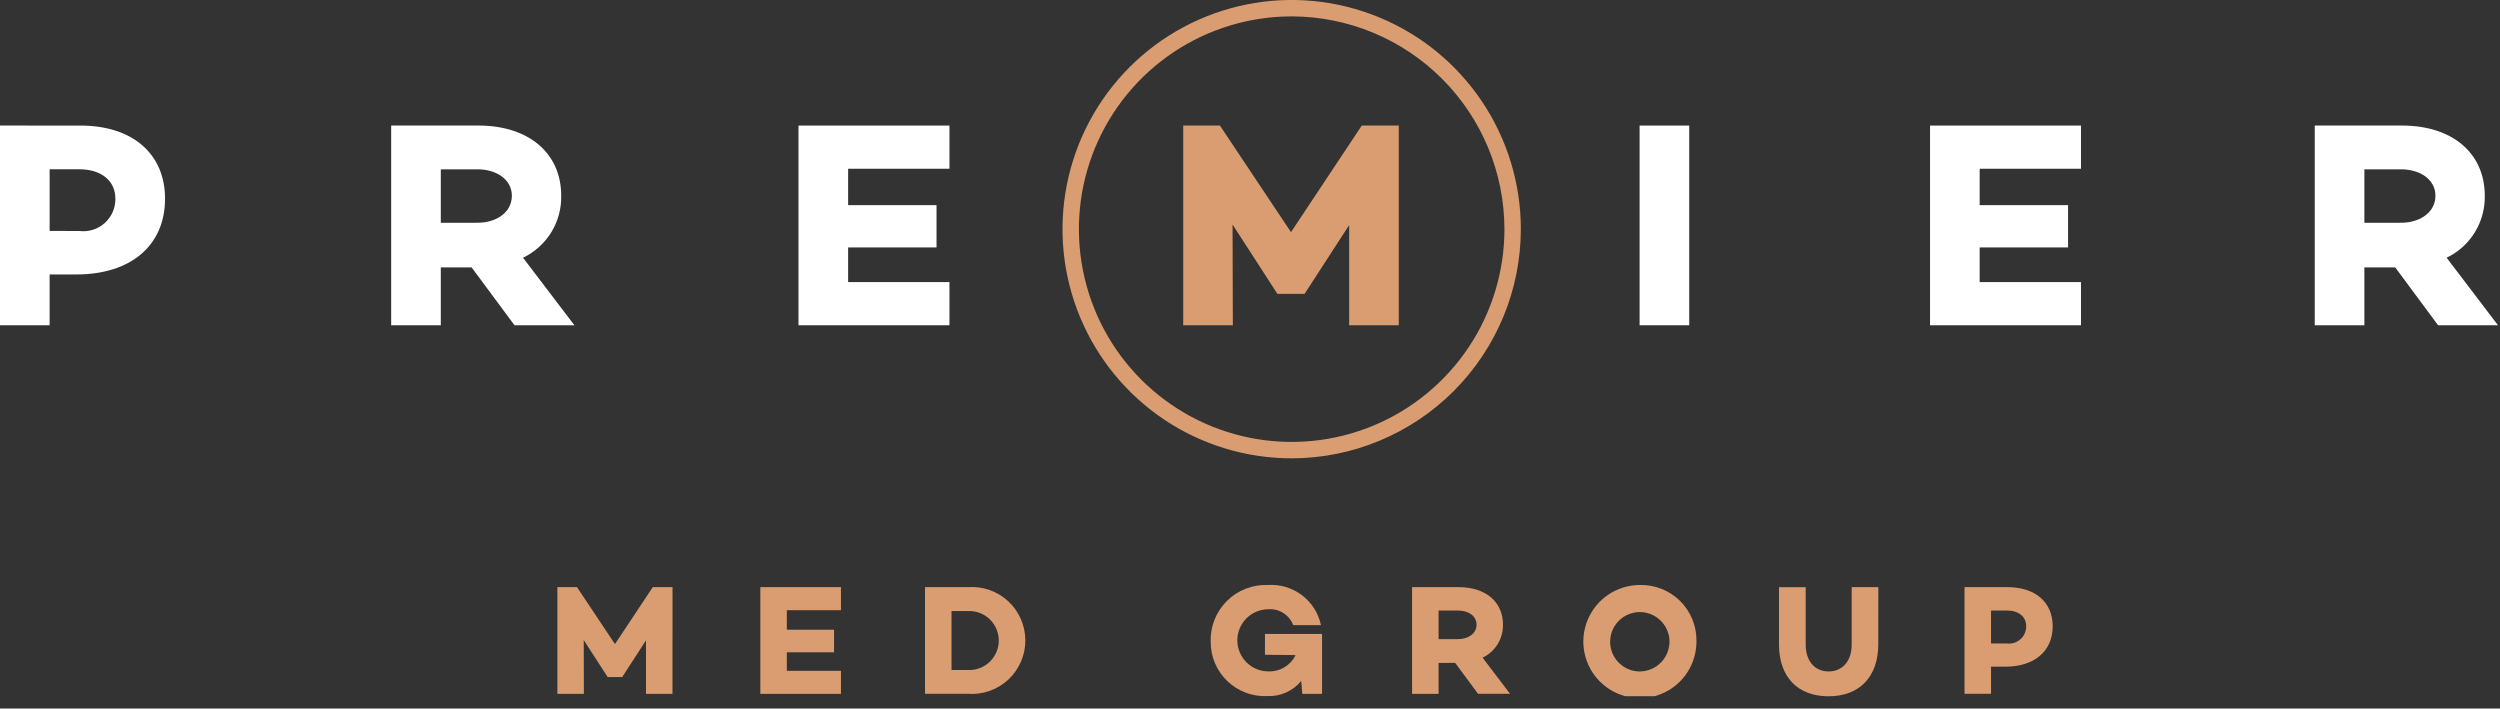
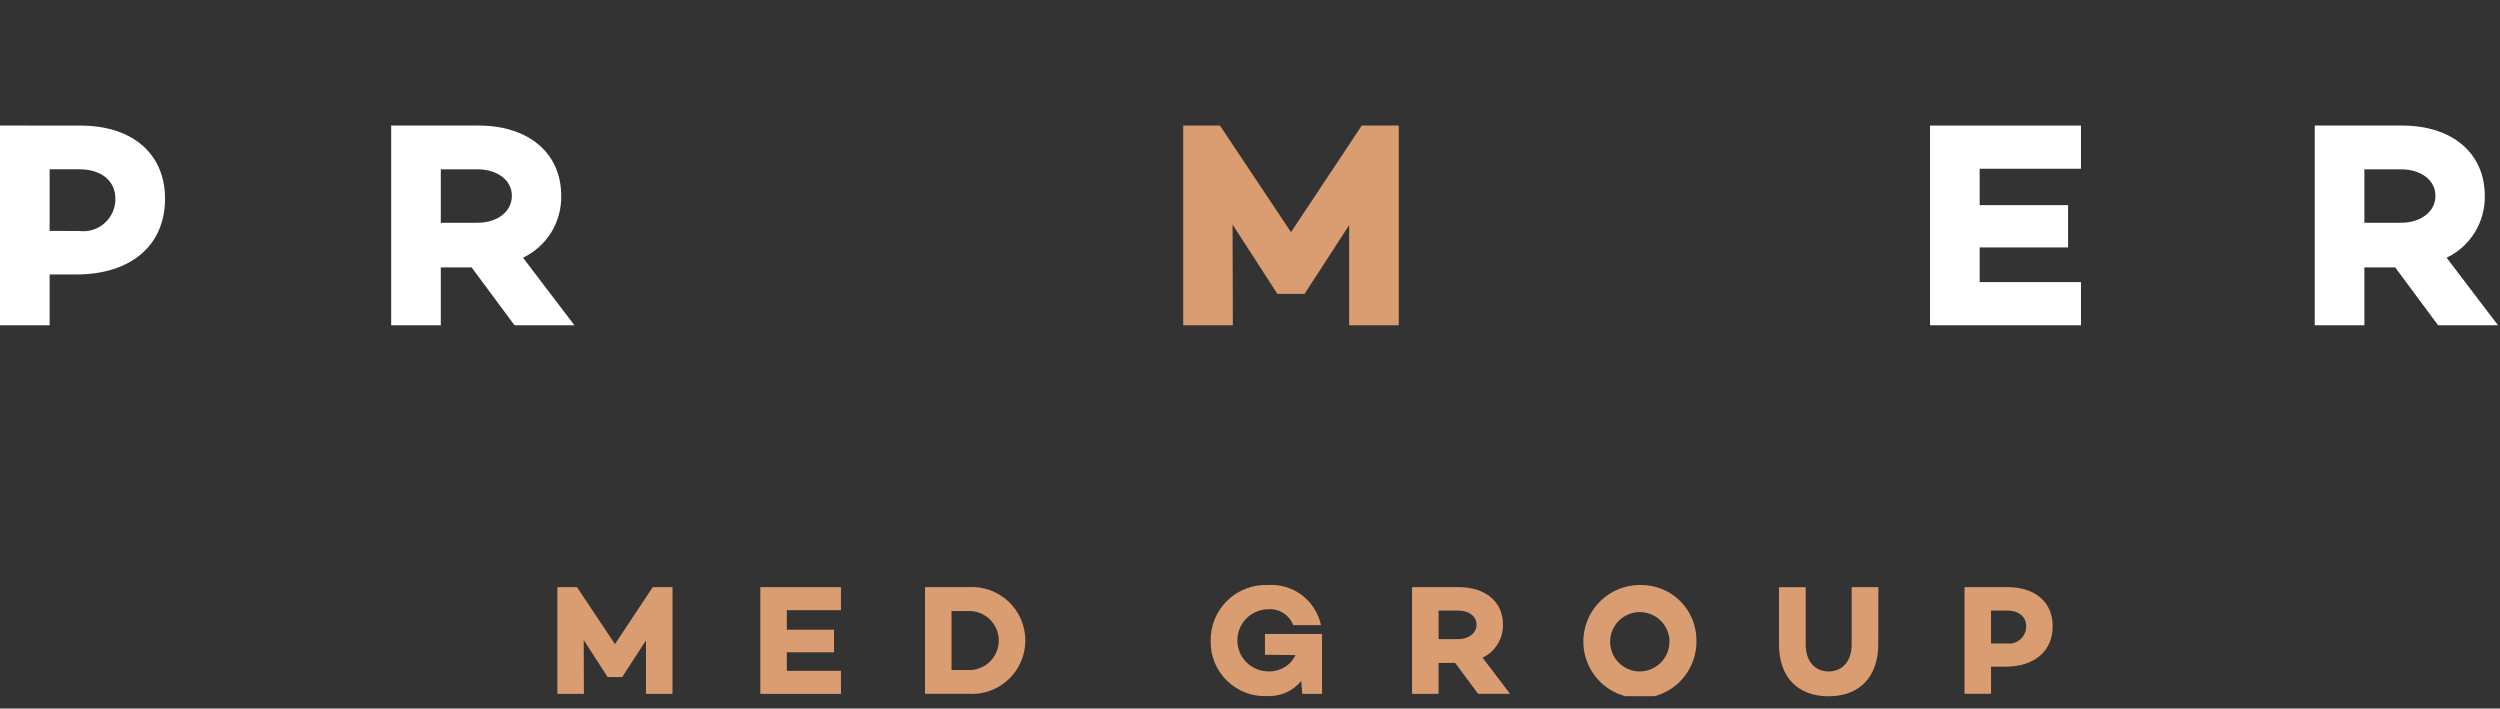
<svg xmlns="http://www.w3.org/2000/svg" width="187" height="53" viewBox="0 0 187 53" fill="none">
  <rect x="0" y="0" width="187" height="53" fill="#333333" stroke="none" />
  <g clip-path="url(#clip0_874_210)">
    <path d="M6.019 9.393C9.907 9.393 12.345 11.502 12.345 14.862C12.345 18.355 9.797 20.529 5.711 20.529H3.711V24.329H-0.001V9.392L6.019 9.393ZM5.931 17.278C6.272 17.321 6.618 17.29 6.946 17.188C7.274 17.086 7.576 16.915 7.832 16.685C8.088 16.456 8.291 16.175 8.429 15.861C8.567 15.546 8.636 15.206 8.631 14.862C8.631 13.522 7.577 12.662 5.931 12.662H3.713V17.274L5.931 17.278Z" fill="white" />
    <path d="M32.972 20.002V24.329H29.26V9.392H35.806C39.496 9.392 41.978 11.413 41.978 14.642C41.998 15.607 41.739 16.558 41.233 17.38C40.726 18.202 39.993 18.861 39.122 19.277L42.966 24.329H38.485L35.278 20.002H32.972ZM35.718 16.663C37.146 16.663 38.288 15.872 38.288 14.642C38.288 13.434 37.146 12.665 35.718 12.665H32.972V16.665L35.718 16.663Z" fill="white" />
-     <path d="M63.44 15.345H70.052V18.508H63.44V21.101H71.018V24.33H59.728V9.393H71.018V12.622H63.44V15.345Z" fill="white" />
    <path d="M104.628 24.329H100.916V16.839L97.599 21.957V21.979H95.534V21.957L92.195 16.795L92.217 24.329H88.505V9.392H91.251L96.566 17.365L101.86 9.392H104.628V24.329Z" fill="#D99D71" />
-     <path d="M126.354 24.329H122.642V9.392H126.354V24.329Z" fill="white" />
    <path d="M148.079 15.345H154.691V18.508H148.079V21.101H155.657V24.33H144.367V9.393H155.657V12.622H148.079V15.345Z" fill="white" />
    <path d="M176.855 20.002V24.329H173.143V9.392H179.689C183.379 9.392 185.861 11.413 185.861 14.642C185.881 15.607 185.622 16.558 185.116 17.38C184.61 18.202 183.877 18.861 183.006 19.277L186.85 24.329H182.369L179.162 20.002H176.855ZM179.601 16.663C181.028 16.663 182.171 15.872 182.171 14.642C182.171 13.434 181.029 12.665 179.601 12.665H176.855V16.665L179.601 16.663Z" fill="white" />
    <path d="M50.302 51.901H48.319V47.901L46.547 50.635V50.647H45.447V50.635L43.663 47.878L43.675 51.903H41.692V43.918H43.159L45.999 48.178L48.827 43.918H50.305L50.302 51.901Z" fill="#D99D71" />
    <path d="M58.855 47.102H62.387V48.792H58.855V50.177H62.904V51.902H56.873V43.918H62.904V45.643H58.855V47.102Z" fill="#D99D71" />
    <path d="M72.406 43.918C72.954 43.878 73.505 43.952 74.023 44.135C74.542 44.317 75.017 44.604 75.42 44.979C75.822 45.353 76.143 45.806 76.363 46.31C76.582 46.814 76.696 47.358 76.696 47.908C76.696 48.457 76.582 49.001 76.363 49.505C76.143 50.009 75.822 50.462 75.42 50.837C75.017 51.211 74.542 51.498 74.023 51.681C73.505 51.863 72.954 51.937 72.406 51.897H69.191V43.918H72.406ZM72.406 50.118C72.704 50.131 73.001 50.083 73.279 49.978C73.558 49.873 73.812 49.712 74.028 49.506C74.243 49.3 74.414 49.053 74.531 48.779C74.648 48.505 74.708 48.21 74.708 47.912C74.708 47.614 74.648 47.32 74.531 47.046C74.414 46.772 74.243 46.524 74.028 46.318C73.812 46.112 73.558 45.952 73.279 45.846C73.001 45.741 72.704 45.694 72.406 45.706H71.174V50.118H72.406Z" fill="#D99D71" />
    <path d="M98.889 51.902H97.411L97.329 50.939C97.024 51.309 96.638 51.604 96.2 51.799C95.762 51.995 95.285 52.086 94.806 52.066C94.256 52.093 93.706 52.008 93.19 51.816C92.673 51.623 92.202 51.327 91.804 50.946C91.407 50.565 91.091 50.106 90.877 49.599C90.663 49.091 90.555 48.545 90.559 47.994C90.542 47.43 90.641 46.869 90.85 46.345C91.059 45.821 91.374 45.346 91.774 44.948C92.175 44.551 92.653 44.24 93.178 44.036C93.704 43.831 94.266 43.736 94.83 43.758C95.743 43.695 96.648 43.964 97.379 44.515C98.11 45.066 98.618 45.863 98.808 46.758H96.731C96.59 46.385 96.332 46.069 95.995 45.855C95.659 45.641 95.262 45.542 94.865 45.573C94.56 45.575 94.258 45.636 93.977 45.755C93.695 45.873 93.44 46.045 93.226 46.262C93.011 46.479 92.841 46.736 92.726 47.018C92.61 47.301 92.552 47.603 92.553 47.908C92.555 48.214 92.617 48.515 92.735 48.797C92.853 49.078 93.026 49.333 93.243 49.548C93.459 49.763 93.716 49.932 93.999 50.048C94.281 50.163 94.584 50.221 94.889 50.22C95.307 50.233 95.721 50.126 96.079 49.909C96.437 49.693 96.725 49.377 96.907 49L94.619 48.976V47.416H98.89L98.889 51.902Z" fill="#D99D71" />
    <path d="M107.606 49.59V51.902H105.623V43.918H109.123C111.094 43.918 112.423 44.998 112.423 46.718C112.434 47.234 112.295 47.742 112.025 48.181C111.754 48.62 111.363 48.972 110.897 49.194L112.95 51.894H110.557L108.844 49.582L107.606 49.59ZM109.072 47.806C109.835 47.806 110.445 47.384 110.445 46.726C110.445 46.068 109.835 45.67 109.072 45.67H107.606V47.806H109.072Z" fill="#D99D71" />
    <path d="M126.895 47.912C126.91 48.752 126.675 49.577 126.22 50.283C125.765 50.989 125.11 51.543 124.338 51.875C123.567 52.207 122.714 52.302 121.889 52.148C121.063 51.994 120.302 51.598 119.702 51.01C119.103 50.422 118.692 49.669 118.521 48.846C118.351 48.024 118.43 47.169 118.747 46.392C119.064 45.614 119.605 44.948 120.302 44.479C120.999 44.01 121.819 43.759 122.659 43.758C123.212 43.744 123.763 43.841 124.278 44.044C124.793 44.246 125.262 44.55 125.657 44.938C126.052 45.325 126.365 45.788 126.578 46.299C126.791 46.81 126.898 47.359 126.895 47.912ZM124.877 47.912C124.859 47.477 124.713 47.057 124.459 46.705C124.204 46.352 123.851 46.082 123.444 45.928C123.037 45.774 122.594 45.743 122.169 45.839C121.745 45.935 121.358 46.153 121.057 46.467C120.756 46.781 120.553 47.177 120.475 47.605C120.397 48.033 120.446 48.475 120.617 48.875C120.787 49.275 121.072 49.617 121.435 49.856C121.798 50.096 122.224 50.224 122.659 50.224C122.958 50.222 123.253 50.16 123.527 50.042C123.801 49.923 124.049 49.751 124.255 49.536C124.462 49.321 124.624 49.066 124.73 48.787C124.837 48.508 124.887 48.211 124.877 47.912Z" fill="#D99D71" />
    <path d="M140.495 48.182C140.495 50.658 139.063 52.082 136.775 52.082C134.487 52.082 133.067 50.662 133.067 48.182V43.922H135.067V48.217C135.067 49.438 135.735 50.224 136.78 50.224C137.825 50.224 138.505 49.438 138.505 48.217V43.918H140.5L140.495 48.182Z" fill="#D99D71" />
    <path d="M150.162 43.918C152.239 43.918 153.541 45.045 153.541 46.84C153.541 48.705 152.18 49.867 149.998 49.867H148.93V51.897H146.947V43.918H150.162ZM150.115 48.131C150.297 48.154 150.482 48.137 150.657 48.083C150.832 48.028 150.994 47.937 151.13 47.814C151.267 47.692 151.376 47.542 151.45 47.373C151.524 47.206 151.56 47.023 151.558 46.84C151.558 46.124 150.995 45.666 150.115 45.666H148.929V48.13L150.115 48.131Z" fill="#D99D71" />
-     <path d="M96.617 34.283C93.227 34.283 89.912 33.278 87.094 31.394C84.275 29.511 82.077 26.833 80.78 23.701C79.483 20.569 79.143 17.122 79.805 13.797C80.466 10.472 82.099 7.417 84.496 5.02C86.893 2.622 89.948 0.99 93.273 0.328C96.598 -0.333 100.045 0.007 103.177 1.304C106.309 2.601 108.987 4.798 110.87 7.617C112.754 10.436 113.759 13.751 113.759 17.141C113.754 21.686 111.946 26.043 108.733 29.257C105.519 32.47 101.162 34.278 96.617 34.283ZM96.617 1.226C93.469 1.226 90.392 2.159 87.775 3.908C85.158 5.657 83.118 8.143 81.914 11.051C80.709 13.959 80.394 17.159 81.008 20.246C81.622 23.333 83.138 26.169 85.364 28.395C87.589 30.62 90.425 32.136 93.512 32.75C96.6 33.364 99.799 33.049 102.708 31.845C105.616 30.64 108.101 28.6 109.85 25.983C111.599 23.366 112.532 20.289 112.532 17.141C112.527 12.922 110.849 8.877 107.865 5.893C104.882 2.91 100.836 1.231 96.617 1.226Z" fill="#D99D71" />
  </g>
  <defs>
    <clipPath id="clip0_874_210">
      <rect width="186.85" height="52.078" fill="white" />
    </clipPath>
  </defs>
</svg>